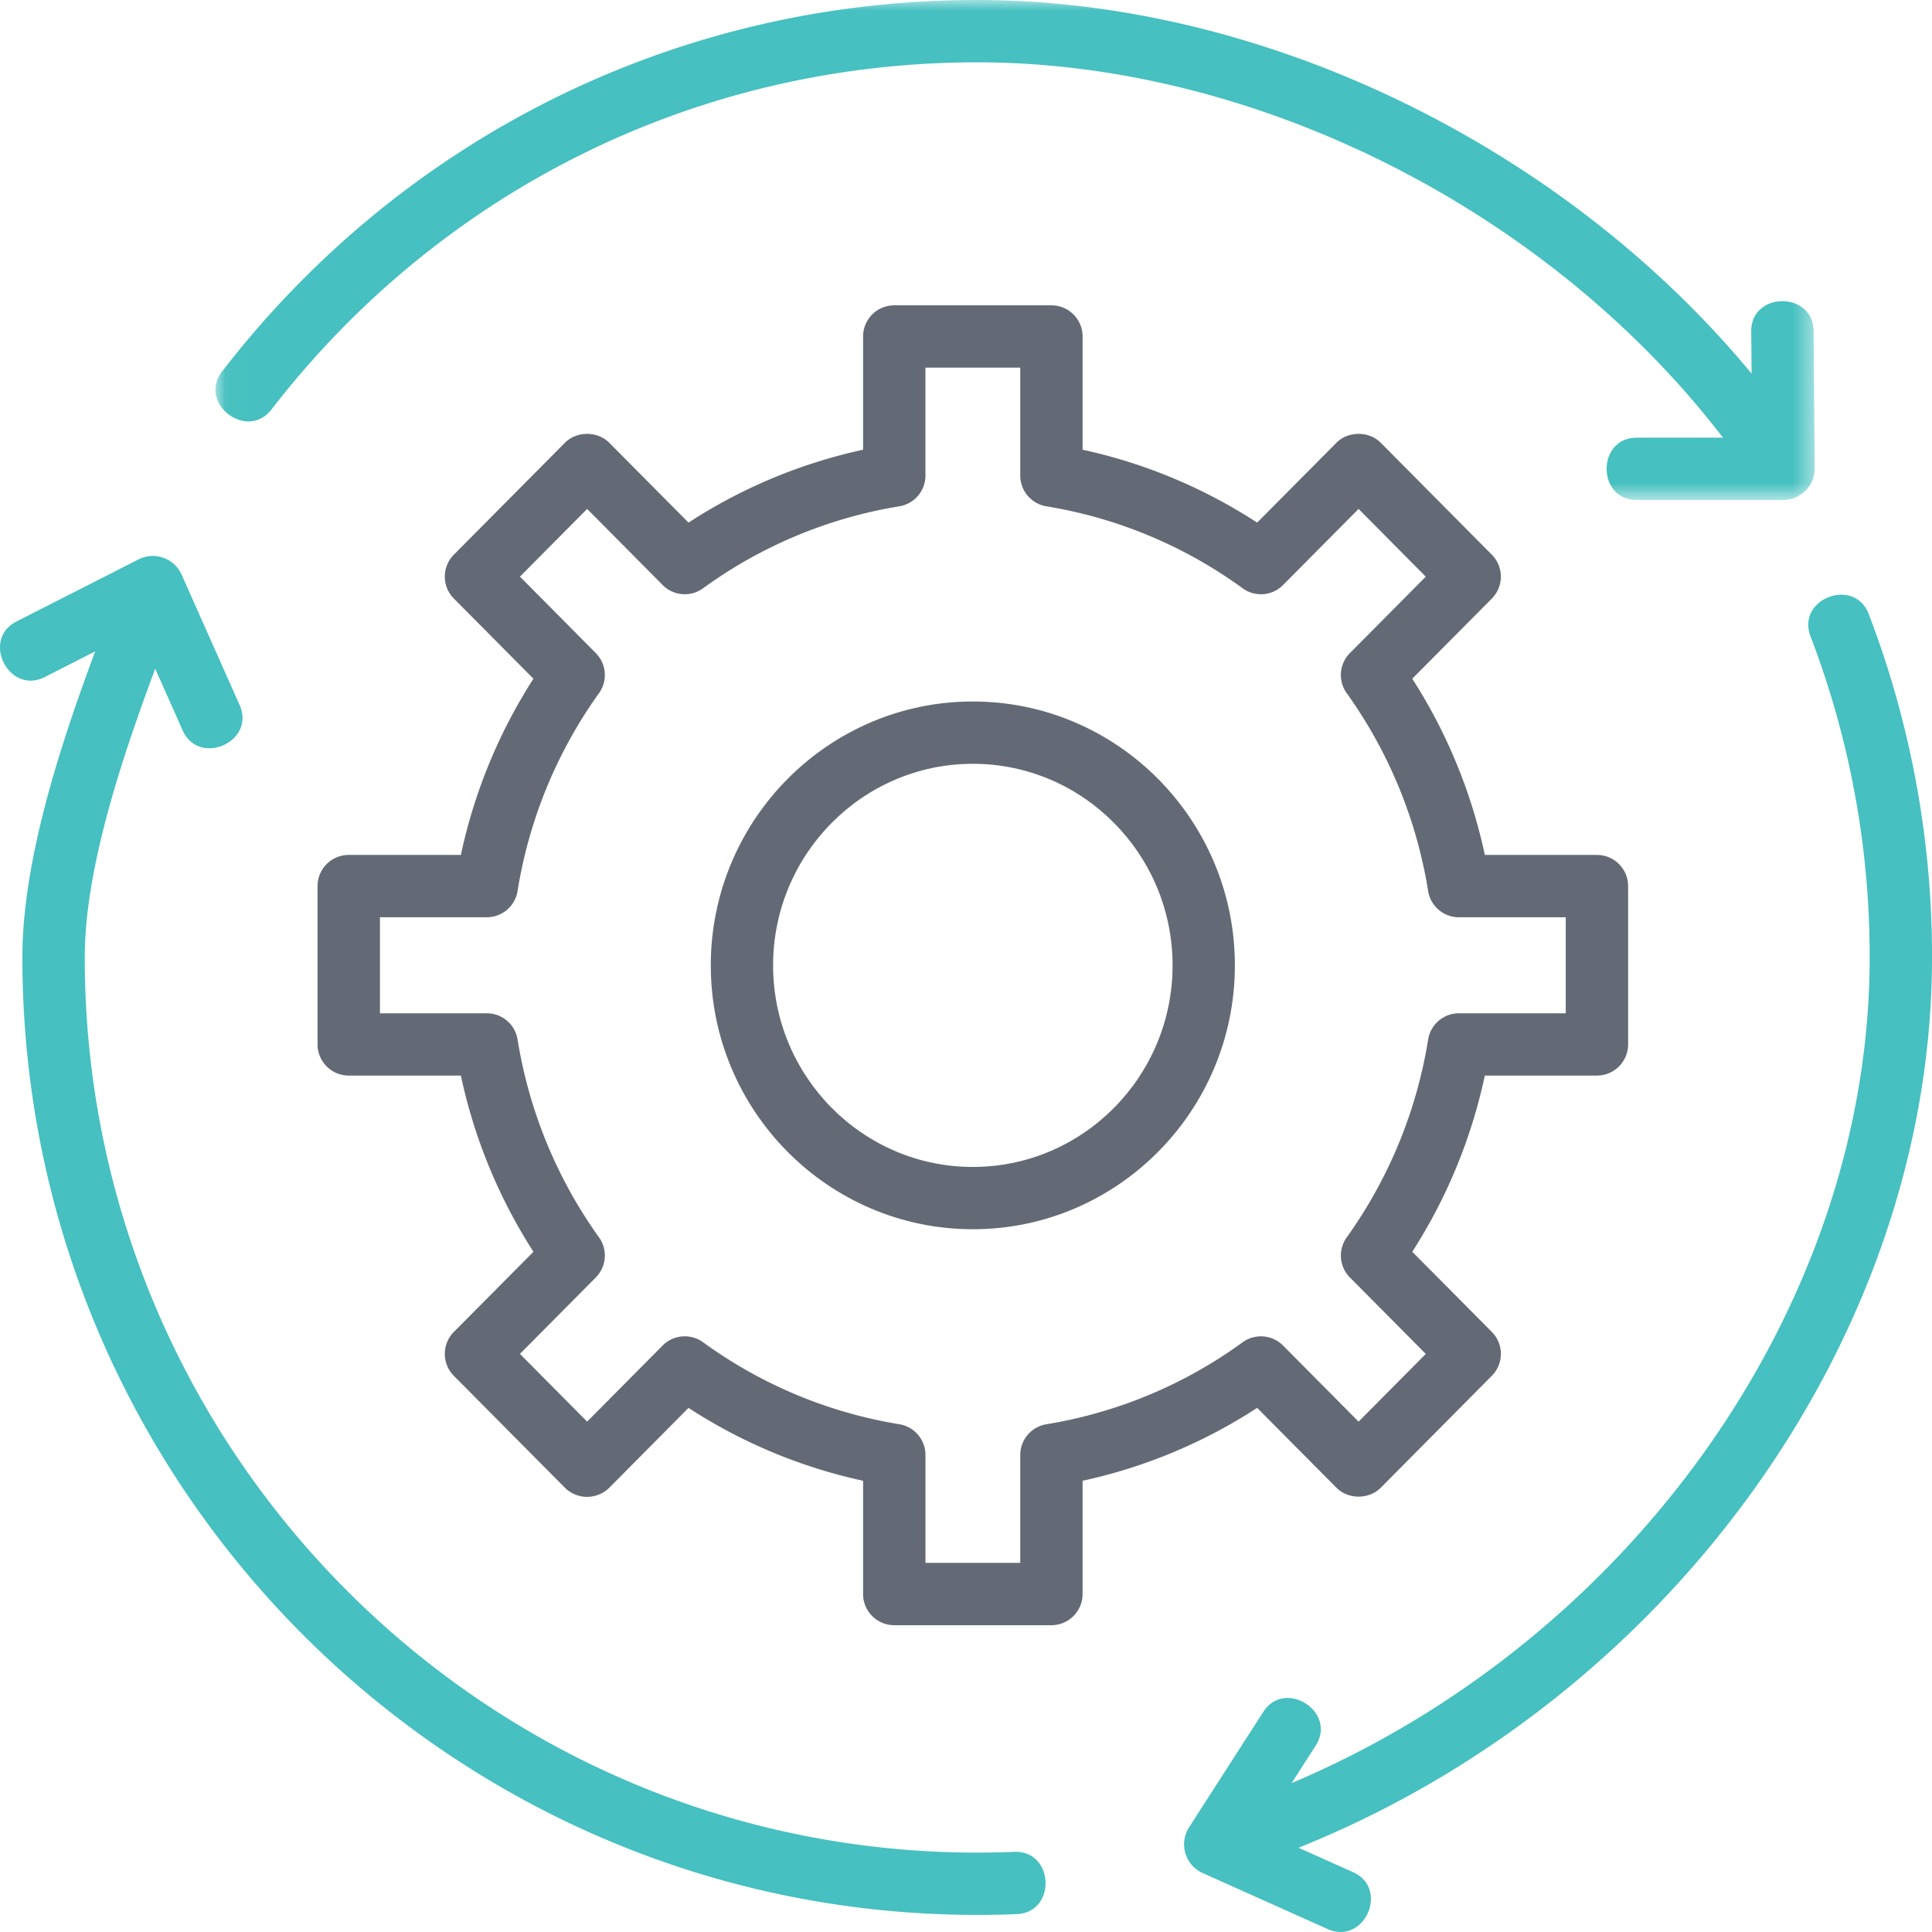
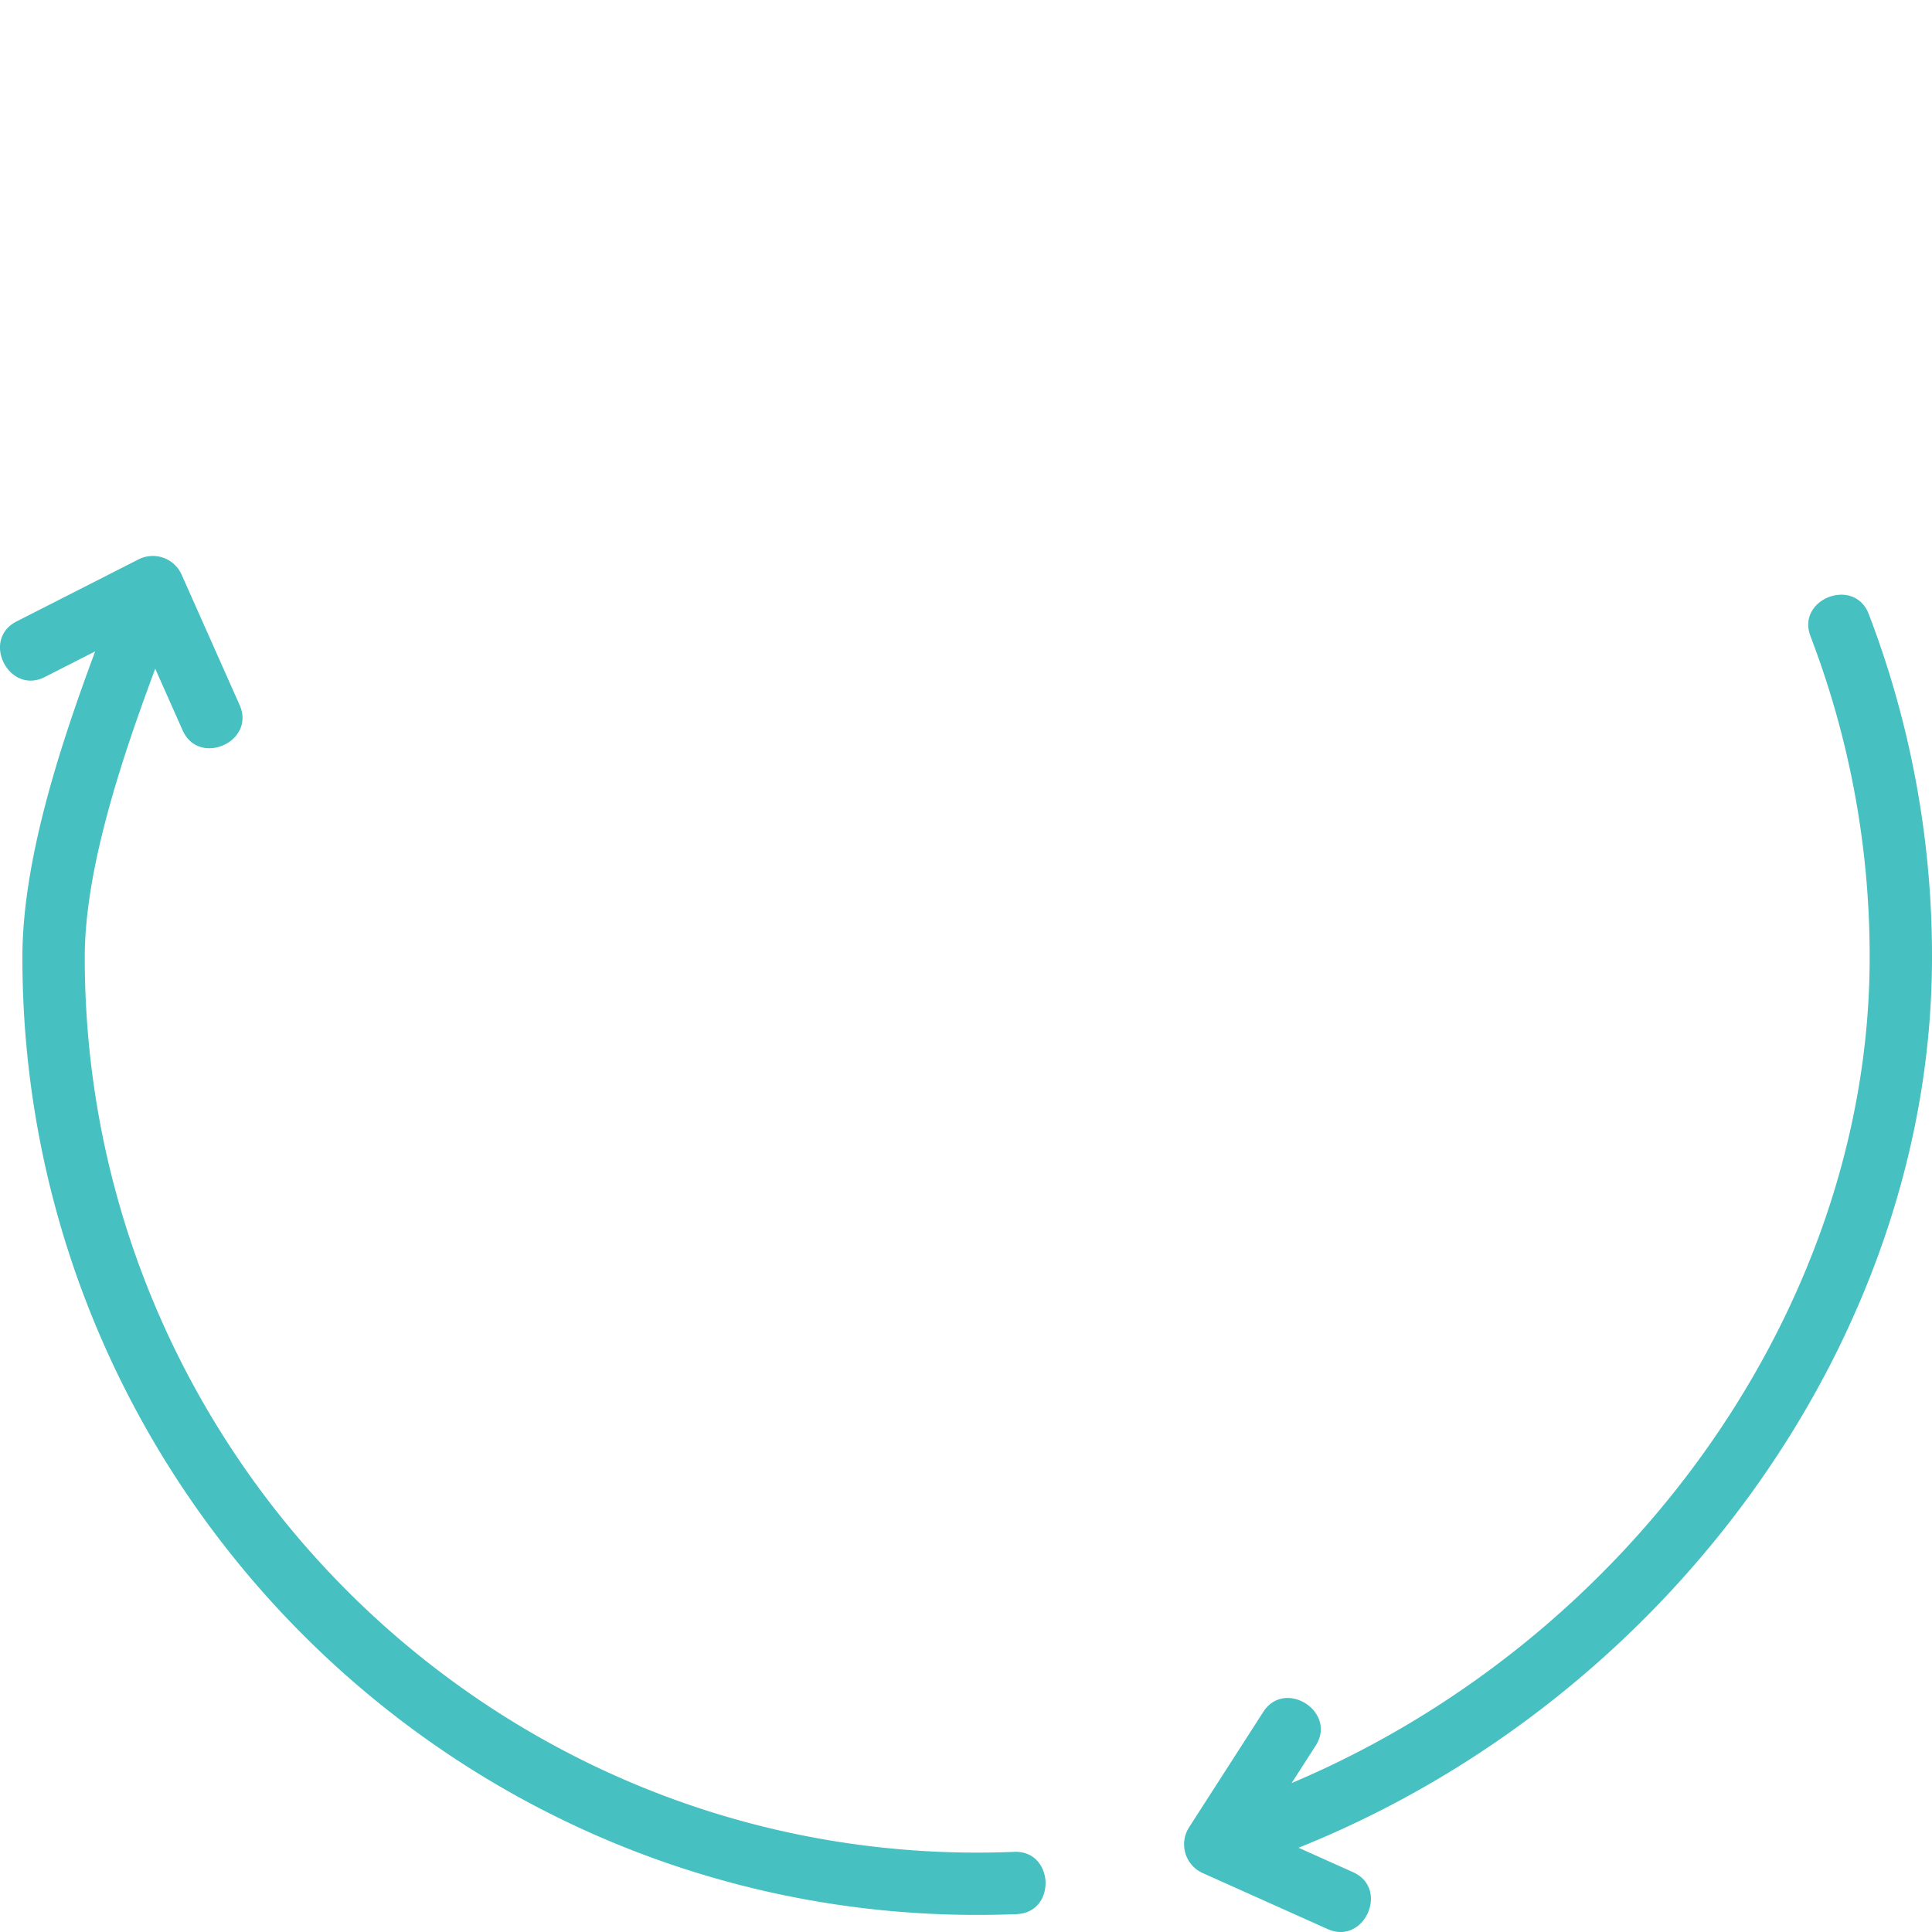
<svg xmlns="http://www.w3.org/2000/svg" width="90" height="90" fill="none">
-   <path fill-rule="evenodd" clip-rule="evenodd" d="M45.319 35.581c-5.131 0-9.305 4.212-9.305 9.39 0 5.178 4.174 9.39 9.305 9.39 5.13 0 9.304-4.212 9.304-9.39 0-5.177-4.174-9.39-9.304-9.39m0 21.682c-6.731 0-12.208-5.514-12.208-12.292s5.477-12.293 12.208-12.293c6.73 0 12.207 5.515 12.207 12.293S52.05 57.263 45.319 57.263" fill="#646A75" />
-   <path fill-rule="evenodd" clip-rule="evenodd" d="M43.11 72.805h4.417V67.78c0-.712.517-1.32 1.22-1.433a21.396 21.396 0 0 0 9.137-3.817 1.454 1.454 0 0 1 1.886.15l3.518 3.545 3.13-3.154-3.534-3.561a1.45 1.45 0 0 1-.149-1.868 21.758 21.758 0 0 0 3.793-9.216 1.451 1.451 0 0 1 1.434-1.223h4.977V42.73h-4.977a1.452 1.452 0 0 1-1.434-1.223 21.754 21.754 0 0 0-3.793-9.216 1.45 1.45 0 0 1 .149-1.868l3.534-3.56-3.13-3.155-3.518 3.545a1.45 1.45 0 0 1-1.886.15 21.392 21.392 0 0 0-9.137-3.817 1.452 1.452 0 0 1-1.22-1.433v-5.026h-4.416v5.026c0 .712-.517 1.32-1.22 1.433a21.396 21.396 0 0 0-9.137 3.817c-.579.422-1.38.36-1.885-.15l-3.518-3.545-3.13 3.154 3.533 3.561c.5.503.563 1.293.149 1.868a21.751 21.751 0 0 0-3.793 9.216 1.451 1.451 0 0 1-1.434 1.223H17.7v4.472h4.977c.715 0 1.322.52 1.434 1.223a21.754 21.754 0 0 0 3.793 9.216c.413.575.35 1.365-.149 1.868l-3.534 3.56 3.13 3.155 3.518-3.545a1.453 1.453 0 0 1 1.886-.15 21.391 21.391 0 0 0 9.137 3.817c.703.114 1.22.72 1.22 1.433v5.026zm5.869 2.903h-7.32c-.803 0-1.453-.65-1.453-1.451V68.98a24.36 24.36 0 0 1-8.132-3.395l-3.694 3.722a1.47 1.47 0 0 1-2.062 0l-5.176-5.215a1.451 1.451 0 0 1 0-2.045l3.707-3.734a24.716 24.716 0 0 1-3.38-8.209h-5.223c-.802 0-1.453-.65-1.453-1.451v-7.376c0-.801.65-1.451 1.453-1.451h5.223a24.73 24.73 0 0 1 3.38-8.209l-3.707-3.734a1.451 1.451 0 0 1 0-2.044l5.176-5.215c.545-.55 1.516-.55 2.062 0l3.694 3.721a24.362 24.362 0 0 1 8.132-3.395v-5.276c0-.801.65-1.451 1.452-1.451h7.32c.803 0 1.453.65 1.453 1.451v5.276c2.88.621 5.652 1.78 8.132 3.395l3.694-3.721c.546-.55 1.517-.55 2.063 0l5.175 5.215a1.45 1.45 0 0 1 0 2.044l-3.706 3.734a24.717 24.717 0 0 1 3.38 8.209h5.223c.802 0 1.452.65 1.452 1.451v7.375c0 .801-.65 1.452-1.452 1.452h-5.223a24.732 24.732 0 0 1-3.38 8.208l3.706 3.734a1.451 1.451 0 0 1 0 2.045l-5.175 5.215c-.545.55-1.516.55-2.062 0l-3.695-3.722a24.362 24.362 0 0 1-8.132 3.396v5.275c0 .802-.65 1.453-1.452 1.453z" fill="#646A75" />
  <mask id="a" style="mask-type:luminance" maskUnits="userSpaceOnUse" x="10" y="0" width="75" height="24">
-     <path fill-rule="evenodd" clip-rule="evenodd" d="M10.037 0h74.499v23.292H10.037V0z" fill="#fff" />
-   </mask>
+     </mask>
  <g mask="url(#a)">
    <path fill-rule="evenodd" clip-rule="evenodd" d="M84.484 15.42c-.016-1.863-2.919-1.852-2.904.022l.016 1.963C72.877 6.855 58.916 0 45.521 0 31.667 0 18.846 6.305 10.348 17.3c-1.143 1.479 1.151 3.255 2.298 1.775C20.59 8.798 32.573 2.903 45.52 2.903c13.037 0 26.653 6.935 34.744 17.486h-4.017c-1.87 0-1.873 2.903 0 2.903h6.835a1.47 1.47 0 0 0 1.453-1.463l-.052-6.41z" fill="#46C0C0" />
  </g>
  <path fill-rule="evenodd" clip-rule="evenodd" d="M90 44.602a44.53 44.53 0 0 0-2.947-15.997c-.669-1.746-3.382-.71-2.712 1.038a41.648 41.648 0 0 1 2.755 14.96c0 16.209-11.106 31.771-26.927 38.46l1.12-1.743c1.01-1.572-1.43-3.143-2.443-1.569l-3.463 5.387a1.466 1.466 0 0 0 .627 2.109l5.834 2.615c1.71.767 2.894-1.884 1.188-2.648l-2.54-1.139C77.787 79.135 90 62.231 90 44.602M47.243 86.267c-.57.023-1.145.035-1.721.035-22.924 0-41.574-18.707-41.574-41.7 0-4.071 1.681-9.157 3.283-13.451l1.277 2.872c.76 1.706 3.415.533 2.654-1.18l-2.708-6.088a1.47 1.47 0 0 0-1.986-.704L.77 28.95c-1.666.85-.352 3.435 1.318 2.588l2.345-1.194c-1.663 4.472-3.39 9.781-3.39 14.258 0 24.593 19.953 44.602 44.478 44.602.617 0 1.23-.012 1.84-.037 1.867-.077 1.756-2.973-.118-2.901-.571.024.811-.031 0 0" fill="#46C0C0" />
</svg>